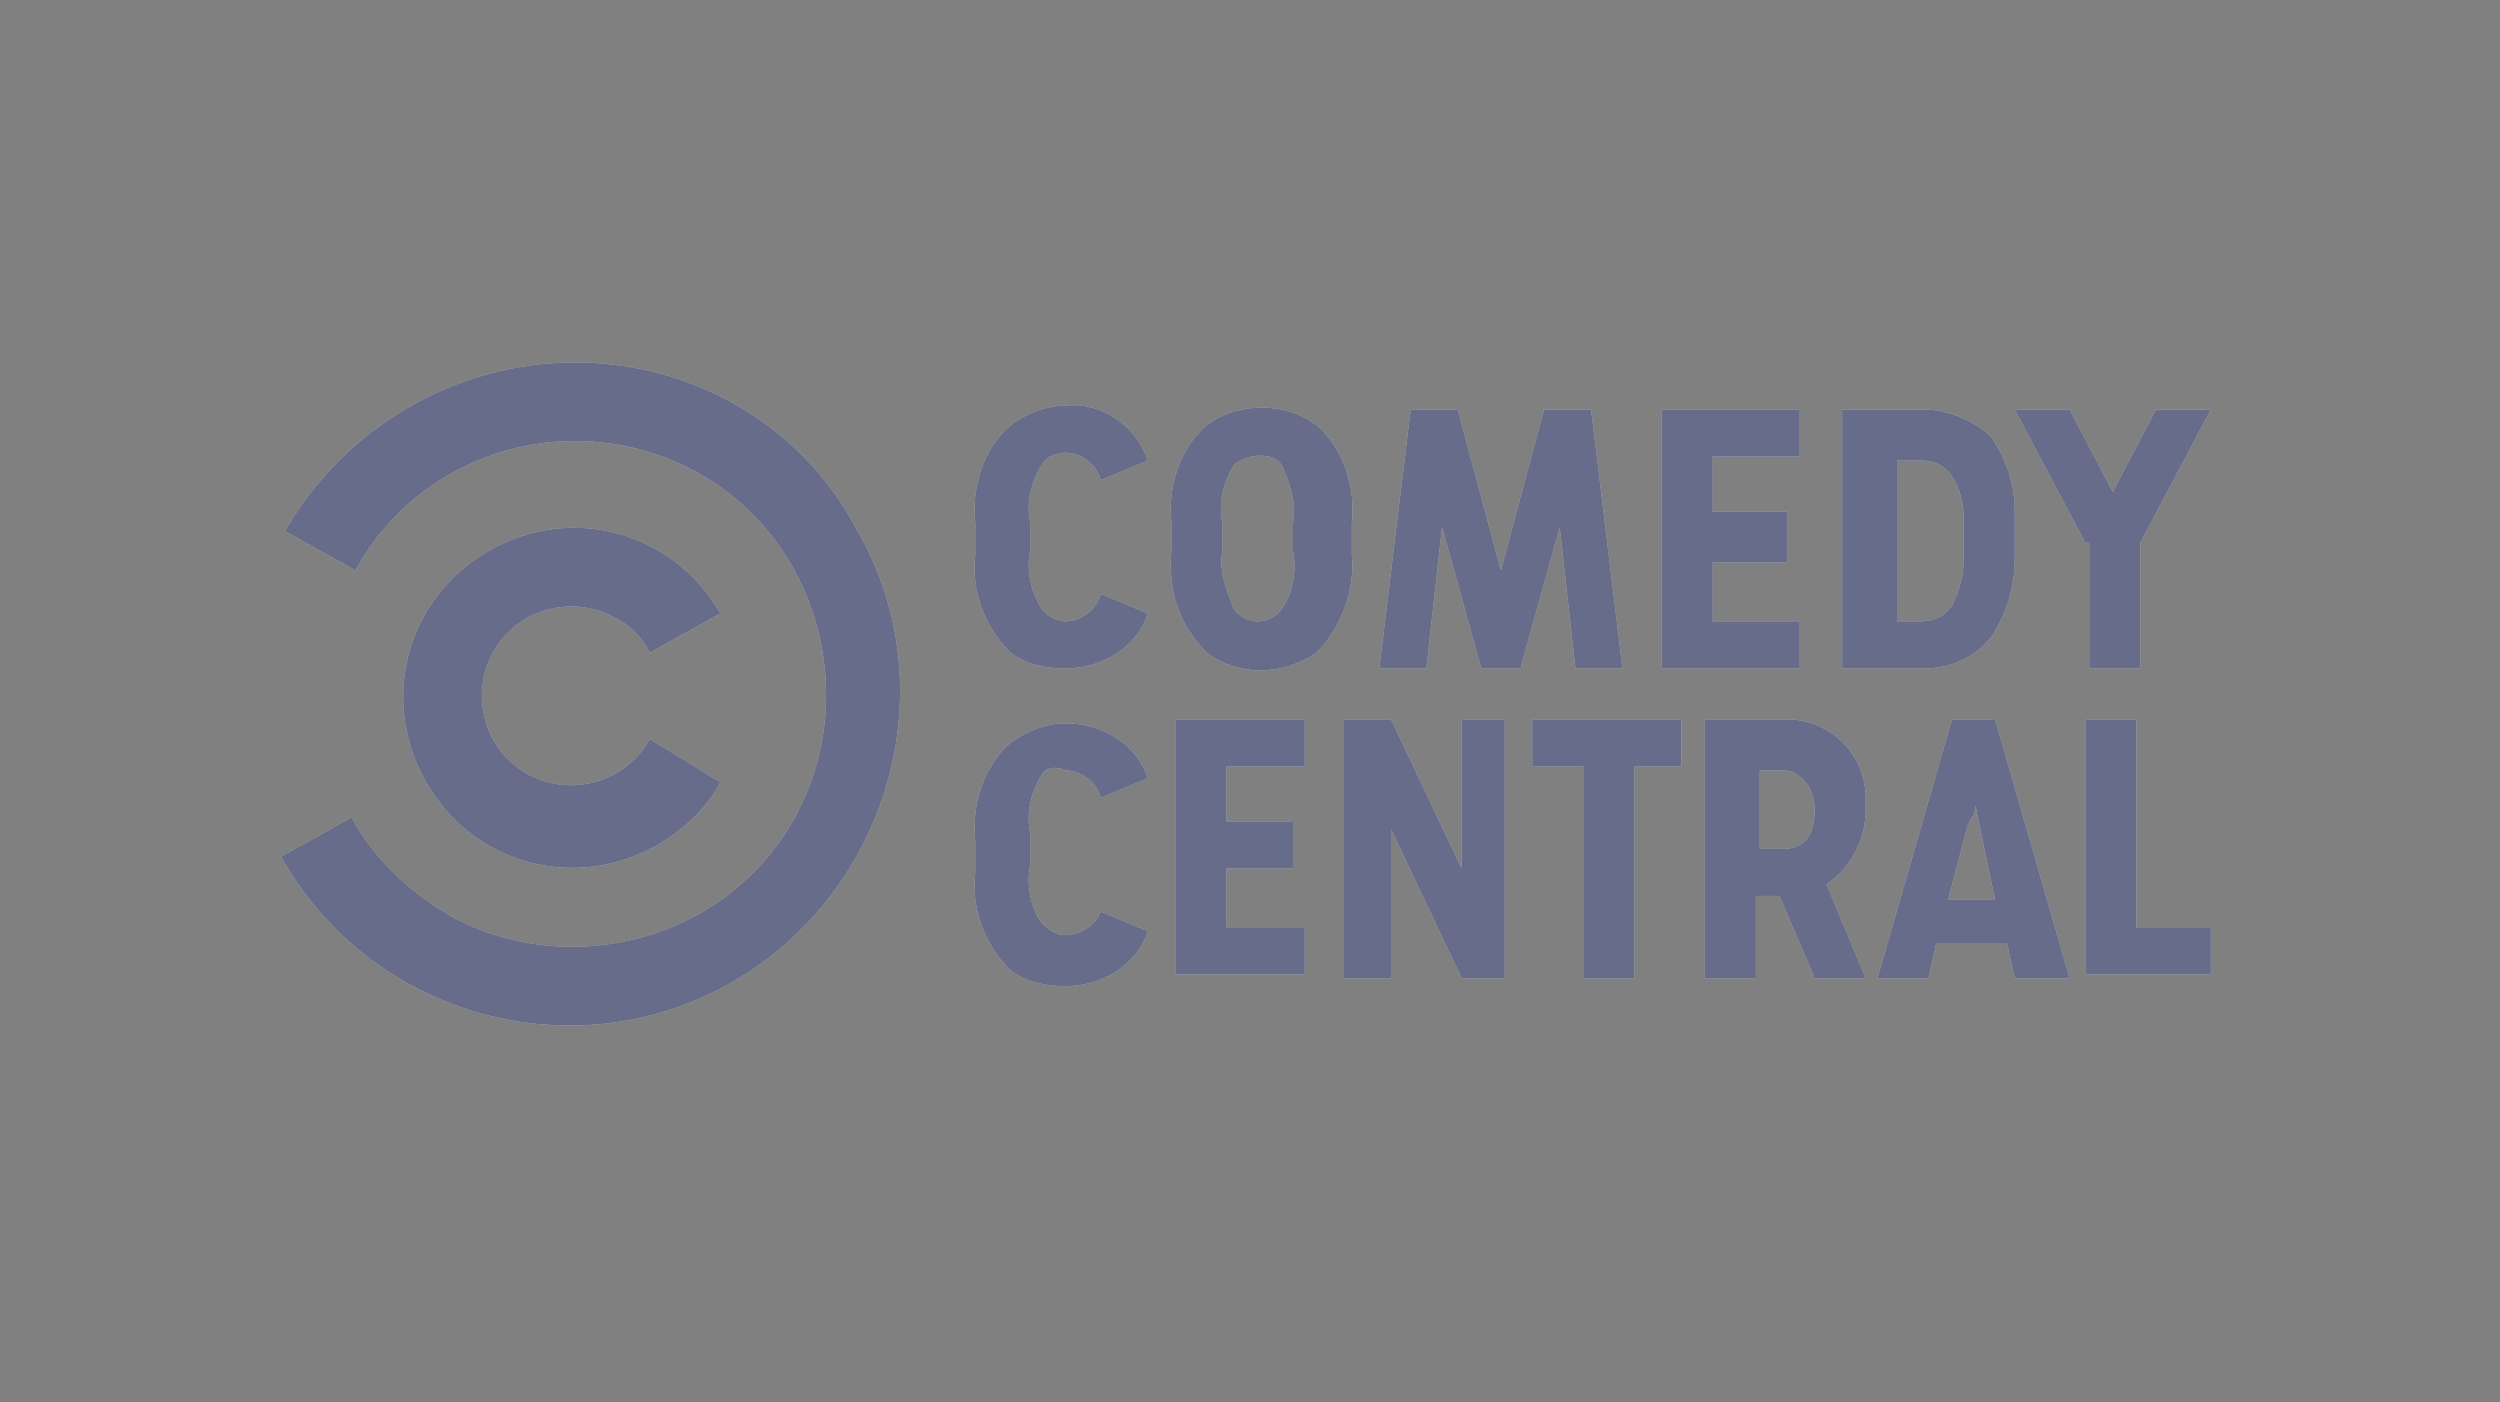
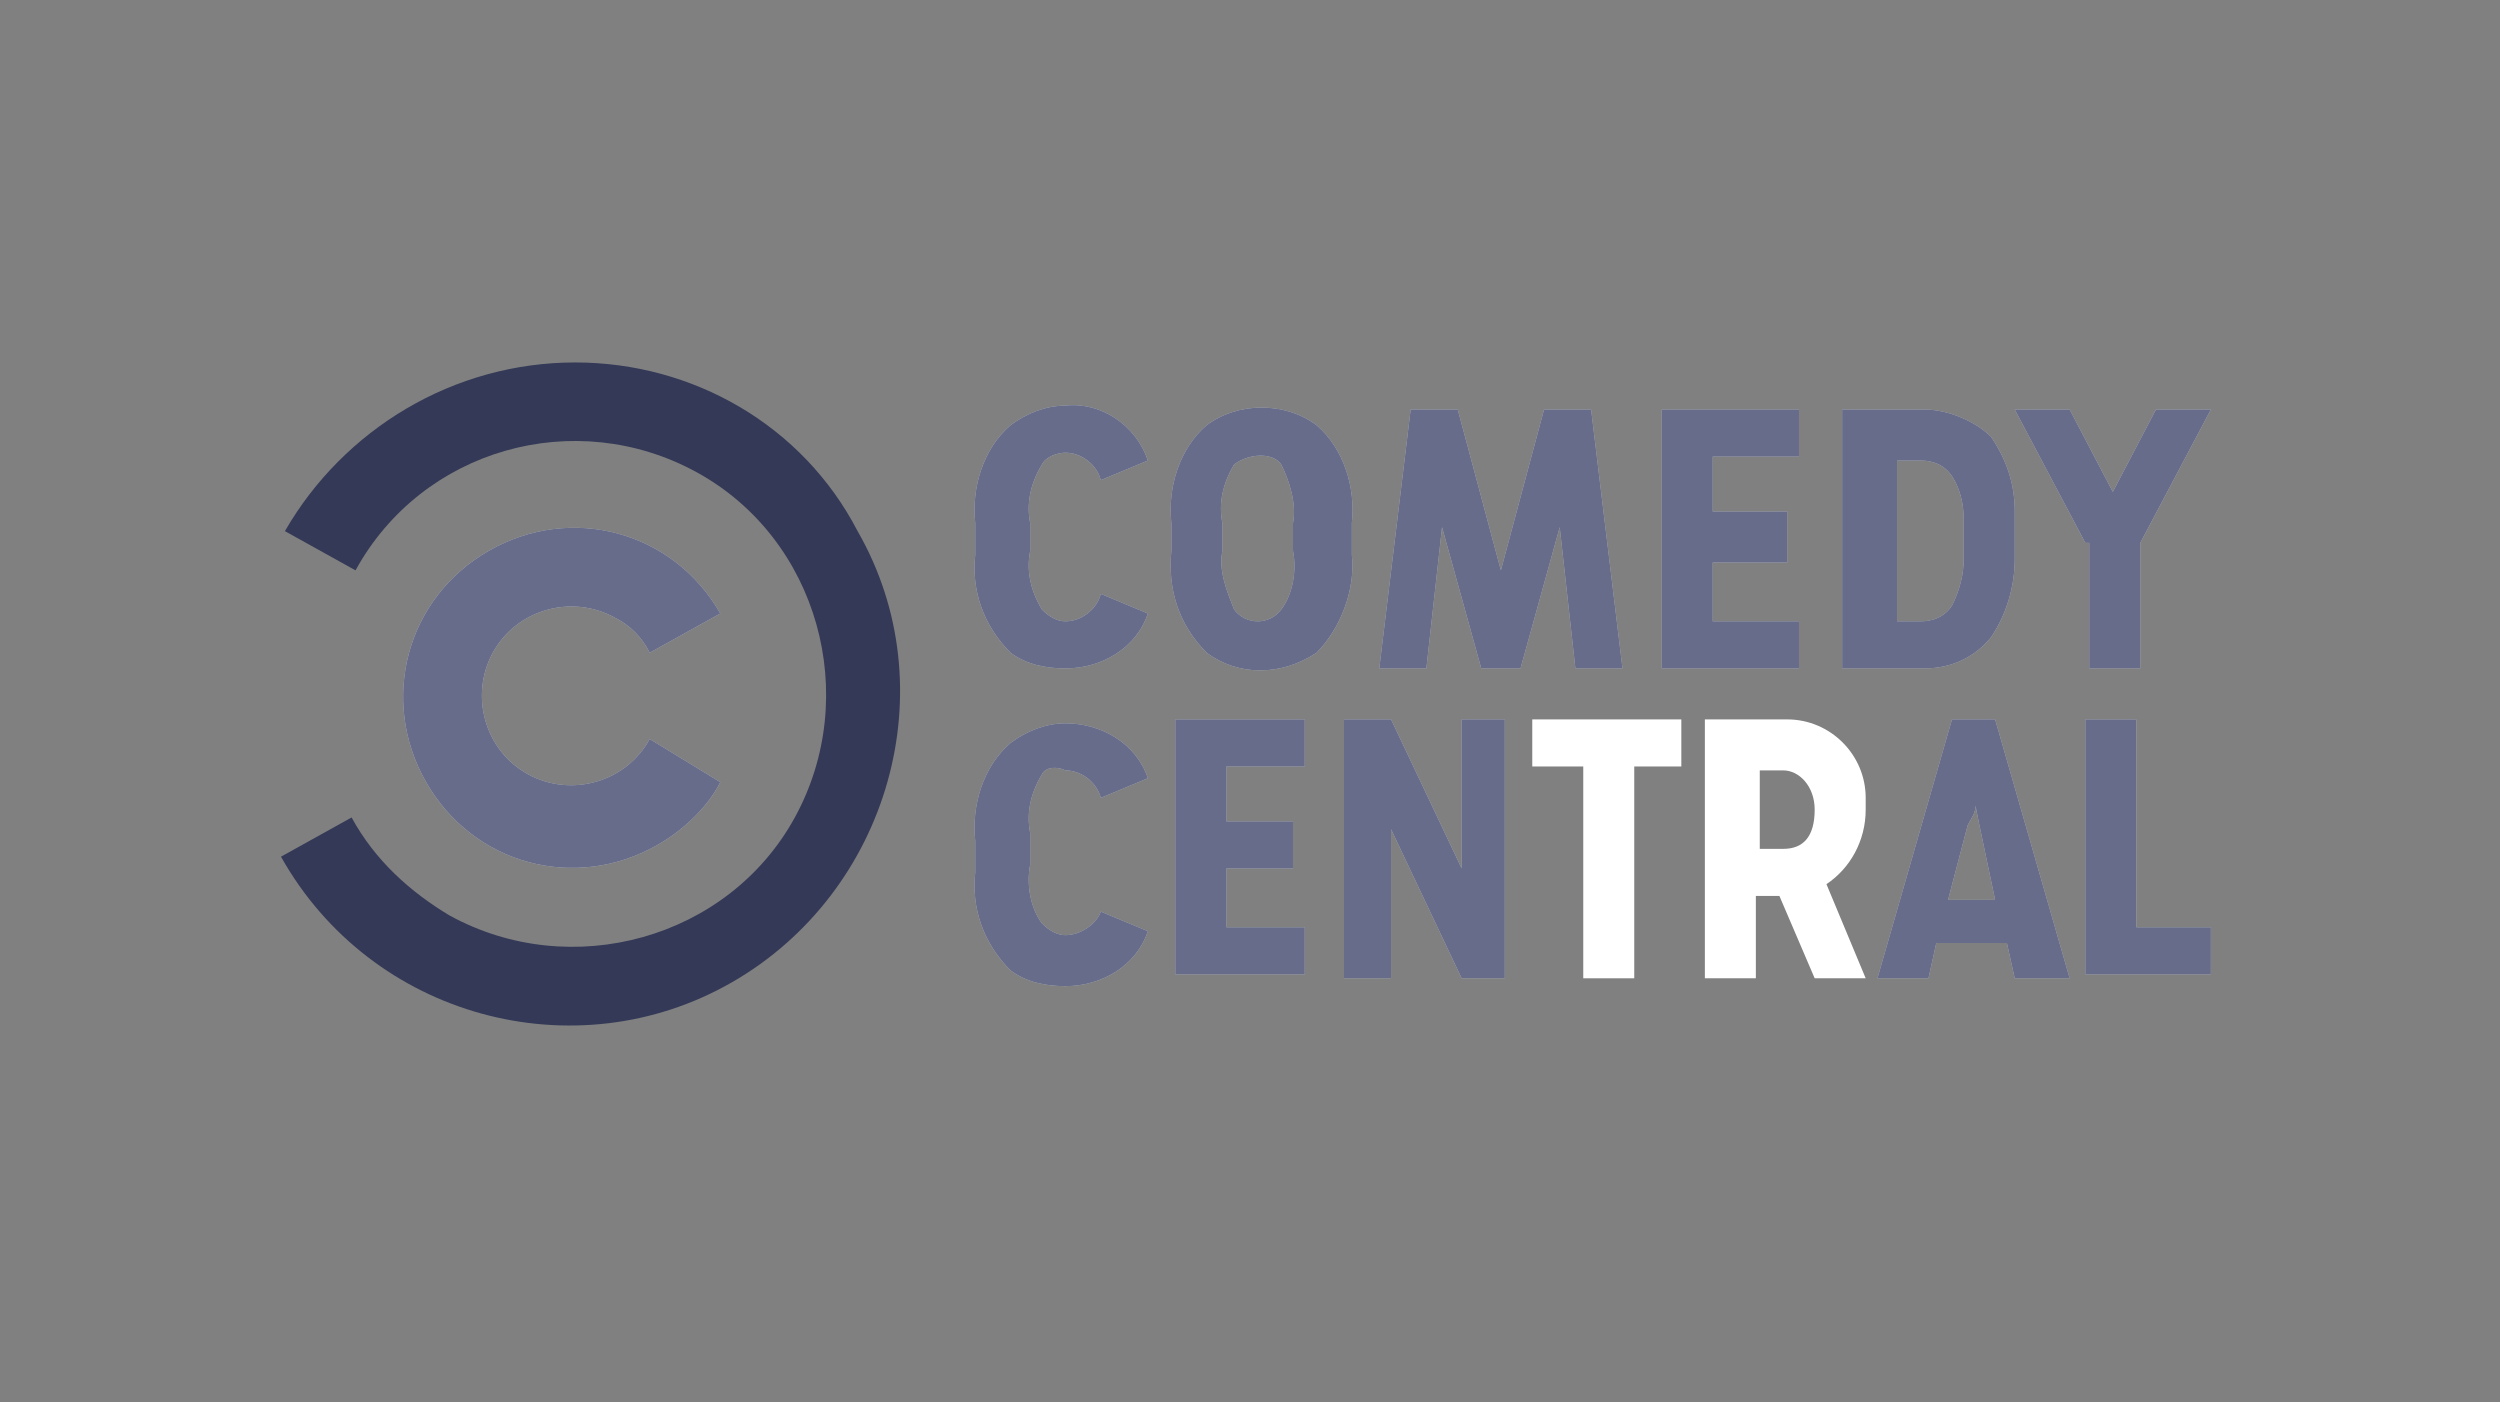
<svg xmlns="http://www.w3.org/2000/svg" width="164" height="92" viewBox="0 0 164 92" fill="none">
  <rect x="0" y="0" width="164" height="92" fill="#808080" stroke="none" />
-   <path d="M37.731 23.777C29.754 23.777 22.55 28.152 18.69 34.842L23.322 37.415C27.696 29.438 37.731 26.608 45.708 30.982C53.685 35.357 56.515 45.649 52.141 53.626C47.767 61.603 37.474 64.433 29.497 60.059C26.924 58.515 24.608 56.457 23.064 53.626L18.433 56.199C24.351 66.749 37.731 70.352 48.024 64.433C58.317 58.515 62.176 45.135 56.258 34.842C52.656 27.894 45.451 23.777 37.731 23.777Z" fill="white" />
  <path d="M37.731 23.777C29.754 23.777 22.55 28.152 18.69 34.842L23.322 37.415C27.696 29.438 37.731 26.608 45.708 30.982C53.685 35.357 56.515 45.649 52.141 53.626C47.767 61.603 37.474 64.433 29.497 60.059C26.924 58.515 24.608 56.457 23.064 53.626L18.433 56.199C24.351 66.749 37.731 70.352 48.024 64.433C58.317 58.515 62.176 45.135 56.258 34.842C52.656 27.894 45.451 23.777 37.731 23.777Z" fill="#000A3C" fill-opacity="0.6" />
  <path d="M42.62 48.48C41.076 51.31 37.474 52.34 34.644 50.796C31.813 49.252 30.784 45.649 32.328 42.819C33.871 39.988 37.474 38.959 40.304 40.503C41.334 41.018 42.106 41.789 42.62 42.819L47.252 40.246C44.164 34.842 37.474 33.041 32.07 36.129C26.667 39.216 24.865 45.907 27.953 51.31C31.041 56.714 37.731 58.515 43.135 55.427C44.936 54.398 46.48 52.854 47.252 51.31L42.62 48.48Z" fill="white" />
  <path d="M42.62 48.48C41.076 51.31 37.474 52.34 34.644 50.796C31.813 49.252 30.784 45.649 32.328 42.819C33.871 39.988 37.474 38.959 40.304 40.503C41.334 41.018 42.106 41.789 42.62 42.819L47.252 40.246C44.164 34.842 37.474 33.041 32.07 36.129C26.667 39.216 24.865 45.907 27.953 51.31C31.041 56.714 37.731 58.515 43.135 55.427C44.936 54.398 46.48 52.854 47.252 51.31L42.62 48.48Z" fill="#000A3C" fill-opacity="0.6" />
  <path d="M132.167 64.176L131.652 61.86H127.02L126.506 64.176H123.161L128.05 47.193H130.88L135.769 64.176H132.167ZM129.079 54.141L127.792 59.03H130.88L129.851 54.141L129.593 52.854C129.593 52.597 129.593 52.082 129.593 51.825C129.593 52.082 129.593 52.34 129.593 52.854C129.593 53.369 129.336 53.626 129.079 54.141Z" fill="white" />
  <path d="M132.167 64.176L131.652 61.86H127.02L126.506 64.176H123.161L128.05 47.193H130.88L135.769 64.176H132.167ZM129.079 54.141L127.792 59.03H130.88L129.851 54.141L129.593 52.854C129.593 52.597 129.593 52.082 129.593 51.825C129.593 52.082 129.593 52.34 129.593 52.854C129.593 53.369 129.336 53.626 129.079 54.141Z" fill="#000A3C" fill-opacity="0.6" />
  <path d="M68.352 30.468C67.58 31.754 67.323 33.041 67.58 34.327V36.129C67.323 37.415 67.58 38.702 68.352 39.988C68.867 40.503 69.381 40.76 69.896 40.76C70.925 40.76 71.954 39.988 72.212 38.959L75.3 40.246C74.528 42.562 72.212 43.848 69.896 43.848C68.609 43.848 67.323 43.591 66.293 42.819C64.492 41.018 63.72 38.702 63.978 36.386V34.327C63.72 32.011 64.492 29.438 66.293 27.894C67.323 27.122 68.609 26.608 69.896 26.608C72.212 26.351 74.528 27.894 75.3 30.21L72.212 31.497C71.954 30.468 70.925 29.696 69.896 29.696C69.381 29.696 68.609 29.953 68.352 30.468Z" fill="white" />
  <path d="M68.352 30.468C67.58 31.754 67.323 33.041 67.58 34.327V36.129C67.323 37.415 67.58 38.702 68.352 39.988C68.867 40.503 69.381 40.76 69.896 40.76C70.925 40.76 71.954 39.988 72.212 38.959L75.3 40.246C74.528 42.562 72.212 43.848 69.896 43.848C68.609 43.848 67.323 43.591 66.293 42.819C64.492 41.018 63.72 38.702 63.978 36.386V34.327C63.72 32.011 64.492 29.438 66.293 27.894C67.323 27.122 68.609 26.608 69.896 26.608C72.212 26.351 74.528 27.894 75.3 30.21L72.212 31.497C71.954 30.468 70.925 29.696 69.896 29.696C69.381 29.696 68.609 29.953 68.352 30.468Z" fill="#000A3C" fill-opacity="0.6" />
  <path d="M79.159 42.819C77.358 41.018 76.586 38.702 76.844 36.129V34.327C76.586 32.011 77.358 29.438 79.159 27.894C81.218 26.351 84.306 26.351 86.364 27.894C88.165 29.438 88.937 32.011 88.68 34.327V36.386C88.937 38.702 87.908 41.275 86.364 42.819C84.048 44.363 81.218 44.363 79.159 42.819ZM80.96 30.468C80.189 31.754 79.931 33.041 80.189 34.327V36.129C79.931 37.415 80.446 38.702 80.96 39.988C81.733 41.018 83.276 41.018 84.048 39.988C84.82 38.959 85.078 37.415 84.82 36.129V34.327C85.078 33.041 84.563 31.497 84.048 30.468C83.534 29.696 81.99 29.696 80.96 30.468Z" fill="white" />
  <path d="M79.159 42.819C77.358 41.018 76.586 38.702 76.844 36.129V34.327C76.586 32.011 77.358 29.438 79.159 27.894C81.218 26.351 84.306 26.351 86.364 27.894C88.165 29.438 88.937 32.011 88.68 34.327V36.386C88.937 38.702 87.908 41.275 86.364 42.819C84.048 44.363 81.218 44.363 79.159 42.819ZM80.96 30.468C80.189 31.754 79.931 33.041 80.189 34.327V36.129C79.931 37.415 80.446 38.702 80.96 39.988C81.733 41.018 83.276 41.018 84.048 39.988C84.82 38.959 85.078 37.415 84.82 36.129V34.327C85.078 33.041 84.563 31.497 84.048 30.468C83.534 29.696 81.99 29.696 80.96 30.468Z" fill="#000A3C" fill-opacity="0.6" />
  <path d="M97.171 43.848L94.598 34.585L93.569 43.848H90.481L92.54 26.865H95.628L98.458 37.415L101.289 26.865H104.376L106.435 43.848H103.347L102.318 34.585L99.745 43.848H97.171Z" fill="white" />
  <path d="M97.171 43.848L94.598 34.585L93.569 43.848H90.481L92.54 26.865H95.628L98.458 37.415L101.289 26.865H104.376L106.435 43.848H103.347L102.318 34.585L99.745 43.848H97.171Z" fill="#000A3C" fill-opacity="0.6" />
  <path d="M109.008 26.865H118.014V29.953H112.353V33.555H117.242V36.901H112.353V40.76H118.014V43.848H109.008V26.865Z" fill="white" />
  <path d="M109.008 26.865H118.014V29.953H112.353V33.555H117.242V36.901H112.353V40.76H118.014V43.848H109.008V26.865Z" fill="#000A3C" fill-opacity="0.6" />
  <path d="M120.845 26.865H126.248C127.792 26.865 129.593 27.637 130.623 28.666C131.652 30.21 132.167 31.754 132.167 33.555V36.643C132.167 38.444 131.652 40.246 130.623 41.789C129.593 43.076 128.05 43.848 126.248 43.848H120.845V26.865ZM125.991 40.76C126.763 40.76 127.535 40.503 128.05 39.731C128.564 38.702 128.822 37.672 128.822 36.643V34.07C128.822 33.041 128.564 32.011 128.05 31.239C127.535 30.468 126.763 30.21 125.991 30.21H124.447V40.76H125.991Z" fill="white" />
  <path d="M120.845 26.865H126.248C127.792 26.865 129.593 27.637 130.623 28.666C131.652 30.21 132.167 31.754 132.167 33.555V36.643C132.167 38.444 131.652 40.246 130.623 41.789C129.593 43.076 128.05 43.848 126.248 43.848H120.845V26.865ZM125.991 40.76C126.763 40.76 127.535 40.503 128.05 39.731C128.564 38.702 128.822 37.672 128.822 36.643V34.07C128.822 33.041 128.564 32.011 128.05 31.239C127.535 30.468 126.763 30.21 125.991 30.21H124.447V40.76H125.991Z" fill="#000A3C" fill-opacity="0.6" />
  <path d="M136.798 35.614L132.167 26.865H135.769L138.6 32.269L141.43 26.865H145.032L140.401 35.614V43.848H137.056V35.614H136.798Z" fill="white" />
  <path d="M136.798 35.614L132.167 26.865H135.769L138.6 32.269L141.43 26.865H145.032L140.401 35.614V43.848H137.056V35.614H136.798Z" fill="#000A3C" fill-opacity="0.6" />
  <path d="M68.352 50.796C67.58 52.082 67.323 53.369 67.58 54.655V56.714C67.323 58.001 67.58 59.544 68.352 60.574C68.867 61.088 69.381 61.346 69.896 61.346C70.925 61.346 71.954 60.574 72.212 59.802L75.3 61.088C74.528 63.404 72.212 64.691 69.896 64.691C68.609 64.691 67.323 64.433 66.293 63.661C64.492 61.86 63.72 59.544 63.978 57.229V55.17C63.72 52.854 64.492 50.281 66.293 48.737C67.323 47.965 68.609 47.45 69.896 47.45C72.212 47.45 74.528 48.737 75.3 51.053L72.212 52.34C71.954 51.31 70.925 50.538 69.896 50.538C69.381 50.281 68.609 50.281 68.352 50.796Z" fill="white" />
  <path d="M68.352 50.796C67.58 52.082 67.323 53.369 67.58 54.655V56.714C67.323 58.001 67.58 59.544 68.352 60.574C68.867 61.088 69.381 61.346 69.896 61.346C70.925 61.346 71.954 60.574 72.212 59.802L75.3 61.088C74.528 63.404 72.212 64.691 69.896 64.691C68.609 64.691 67.323 64.433 66.293 63.661C64.492 61.86 63.72 59.544 63.978 57.229V55.17C63.72 52.854 64.492 50.281 66.293 48.737C67.323 47.965 68.609 47.45 69.896 47.45C72.212 47.45 74.528 48.737 75.3 51.053L72.212 52.34C71.954 51.31 70.925 50.538 69.896 50.538C69.381 50.281 68.609 50.281 68.352 50.796Z" fill="#000A3C" fill-opacity="0.6" />
  <path d="M77.101 47.193H85.592V50.281H80.446V53.883H84.82V56.971H80.446V60.831H85.592V63.919H77.101V47.193Z" fill="white" />
  <path d="M77.101 47.193H85.592V50.281H80.446V53.883H84.82V56.971H80.446V60.831H85.592V63.919H77.101V47.193Z" fill="#000A3C" fill-opacity="0.6" />
  <path d="M88.165 47.193H91.253L95.885 56.971V47.193H98.715V64.176H95.885L91.253 54.398V64.176H88.165V47.193Z" fill="white" />
  <path d="M88.165 47.193H91.253L95.885 56.971V47.193H98.715V64.176H95.885L91.253 54.398V64.176H88.165V47.193Z" fill="#000A3C" fill-opacity="0.6" />
  <path d="M100.517 50.281V47.193H110.295V50.281H107.207V64.176H103.862V50.281H100.517Z" fill="white" />
-   <path d="M100.517 50.281V47.193H110.295V50.281H107.207V64.176H103.862V50.281H100.517Z" fill="#000A3C" fill-opacity="0.6" />
  <path d="M115.184 64.176H111.839V47.193H117.242C120.073 47.193 122.389 49.509 122.389 52.34C122.389 52.597 122.389 52.597 122.389 52.854V53.111C122.389 55.17 121.359 56.971 119.815 58.001L122.389 64.176H119.043L116.728 58.773H115.184V64.176ZM116.985 55.685C118.272 55.685 119.043 54.913 119.043 53.111C119.043 51.568 118.014 50.538 116.985 50.538H115.441V55.685H116.985Z" fill="white" />
-   <path d="M115.184 64.176H111.839V47.193H117.242C120.073 47.193 122.389 49.509 122.389 52.34C122.389 52.597 122.389 52.597 122.389 52.854V53.111C122.389 55.17 121.359 56.971 119.815 58.001L122.389 64.176H119.043L116.728 58.773H115.184V64.176ZM116.985 55.685C118.272 55.685 119.043 54.913 119.043 53.111C119.043 51.568 118.014 50.538 116.985 50.538H115.441V55.685H116.985Z" fill="#000A3C" fill-opacity="0.6" />
  <path d="M136.798 47.193H140.143V60.831H145.032V63.919H136.798V47.193Z" fill="white" />
  <path d="M136.798 47.193H140.143V60.831H145.032V63.919H136.798V47.193Z" fill="#000A3C" fill-opacity="0.6" />
</svg>